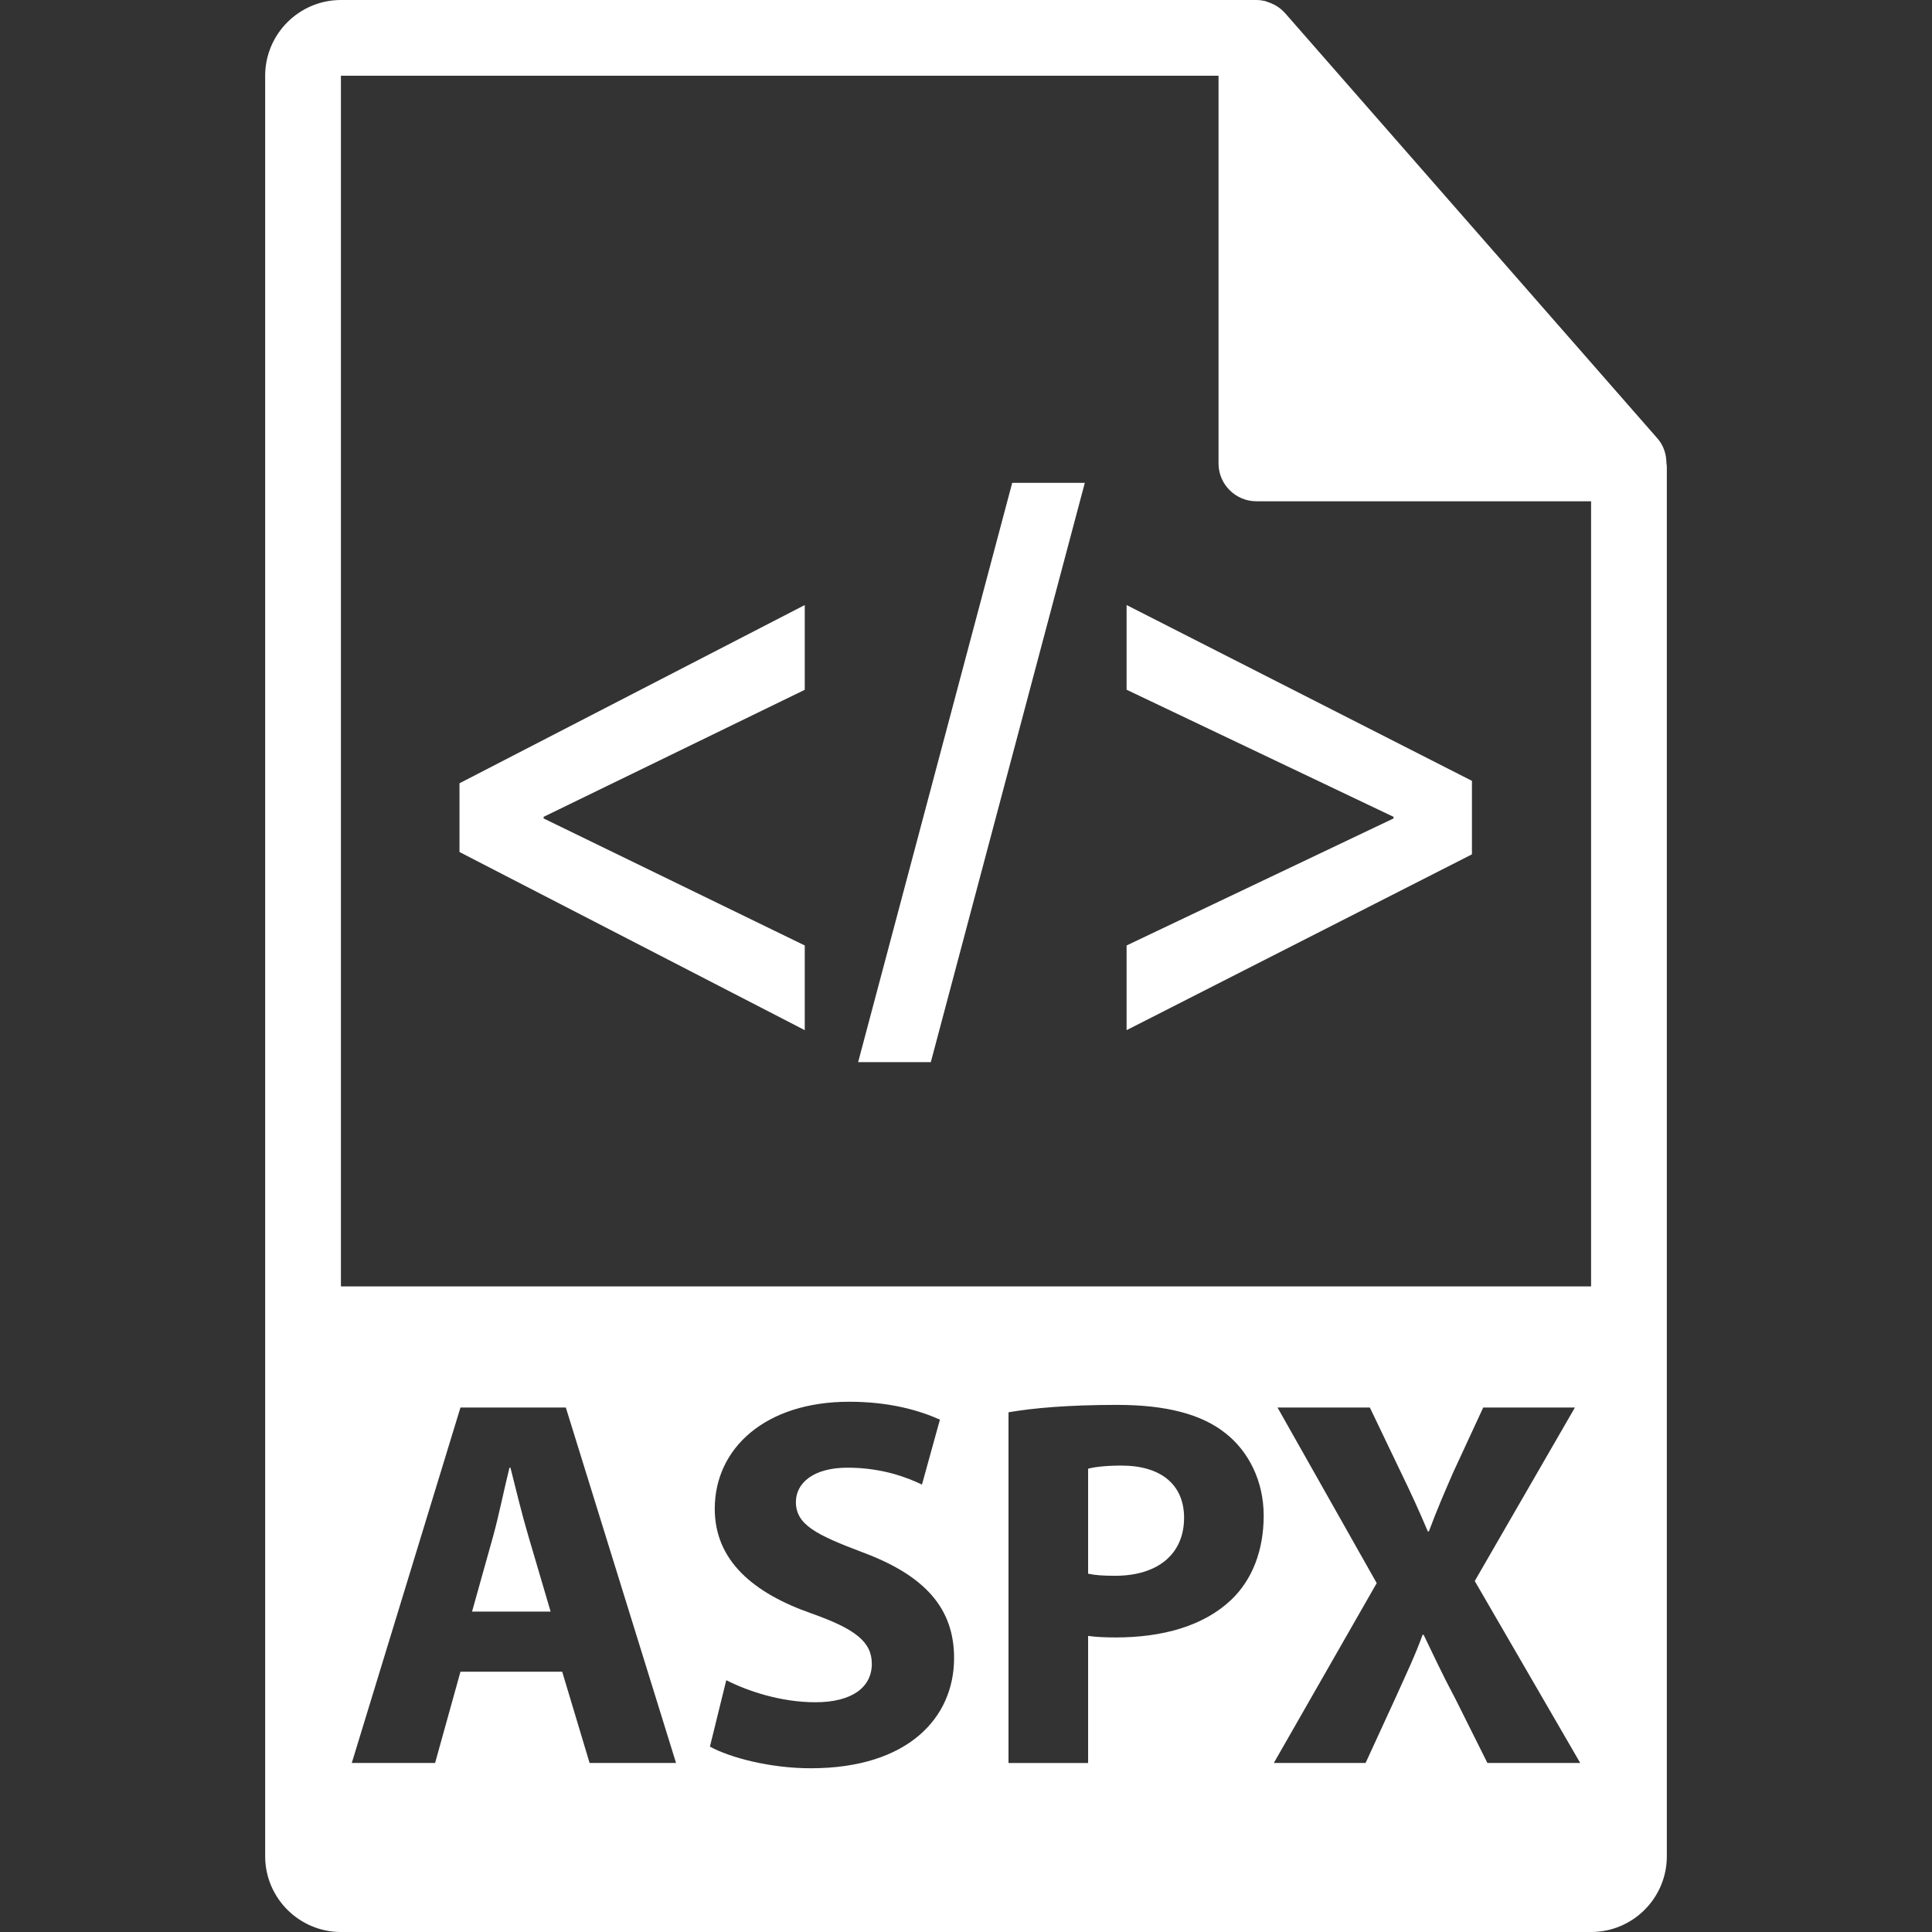
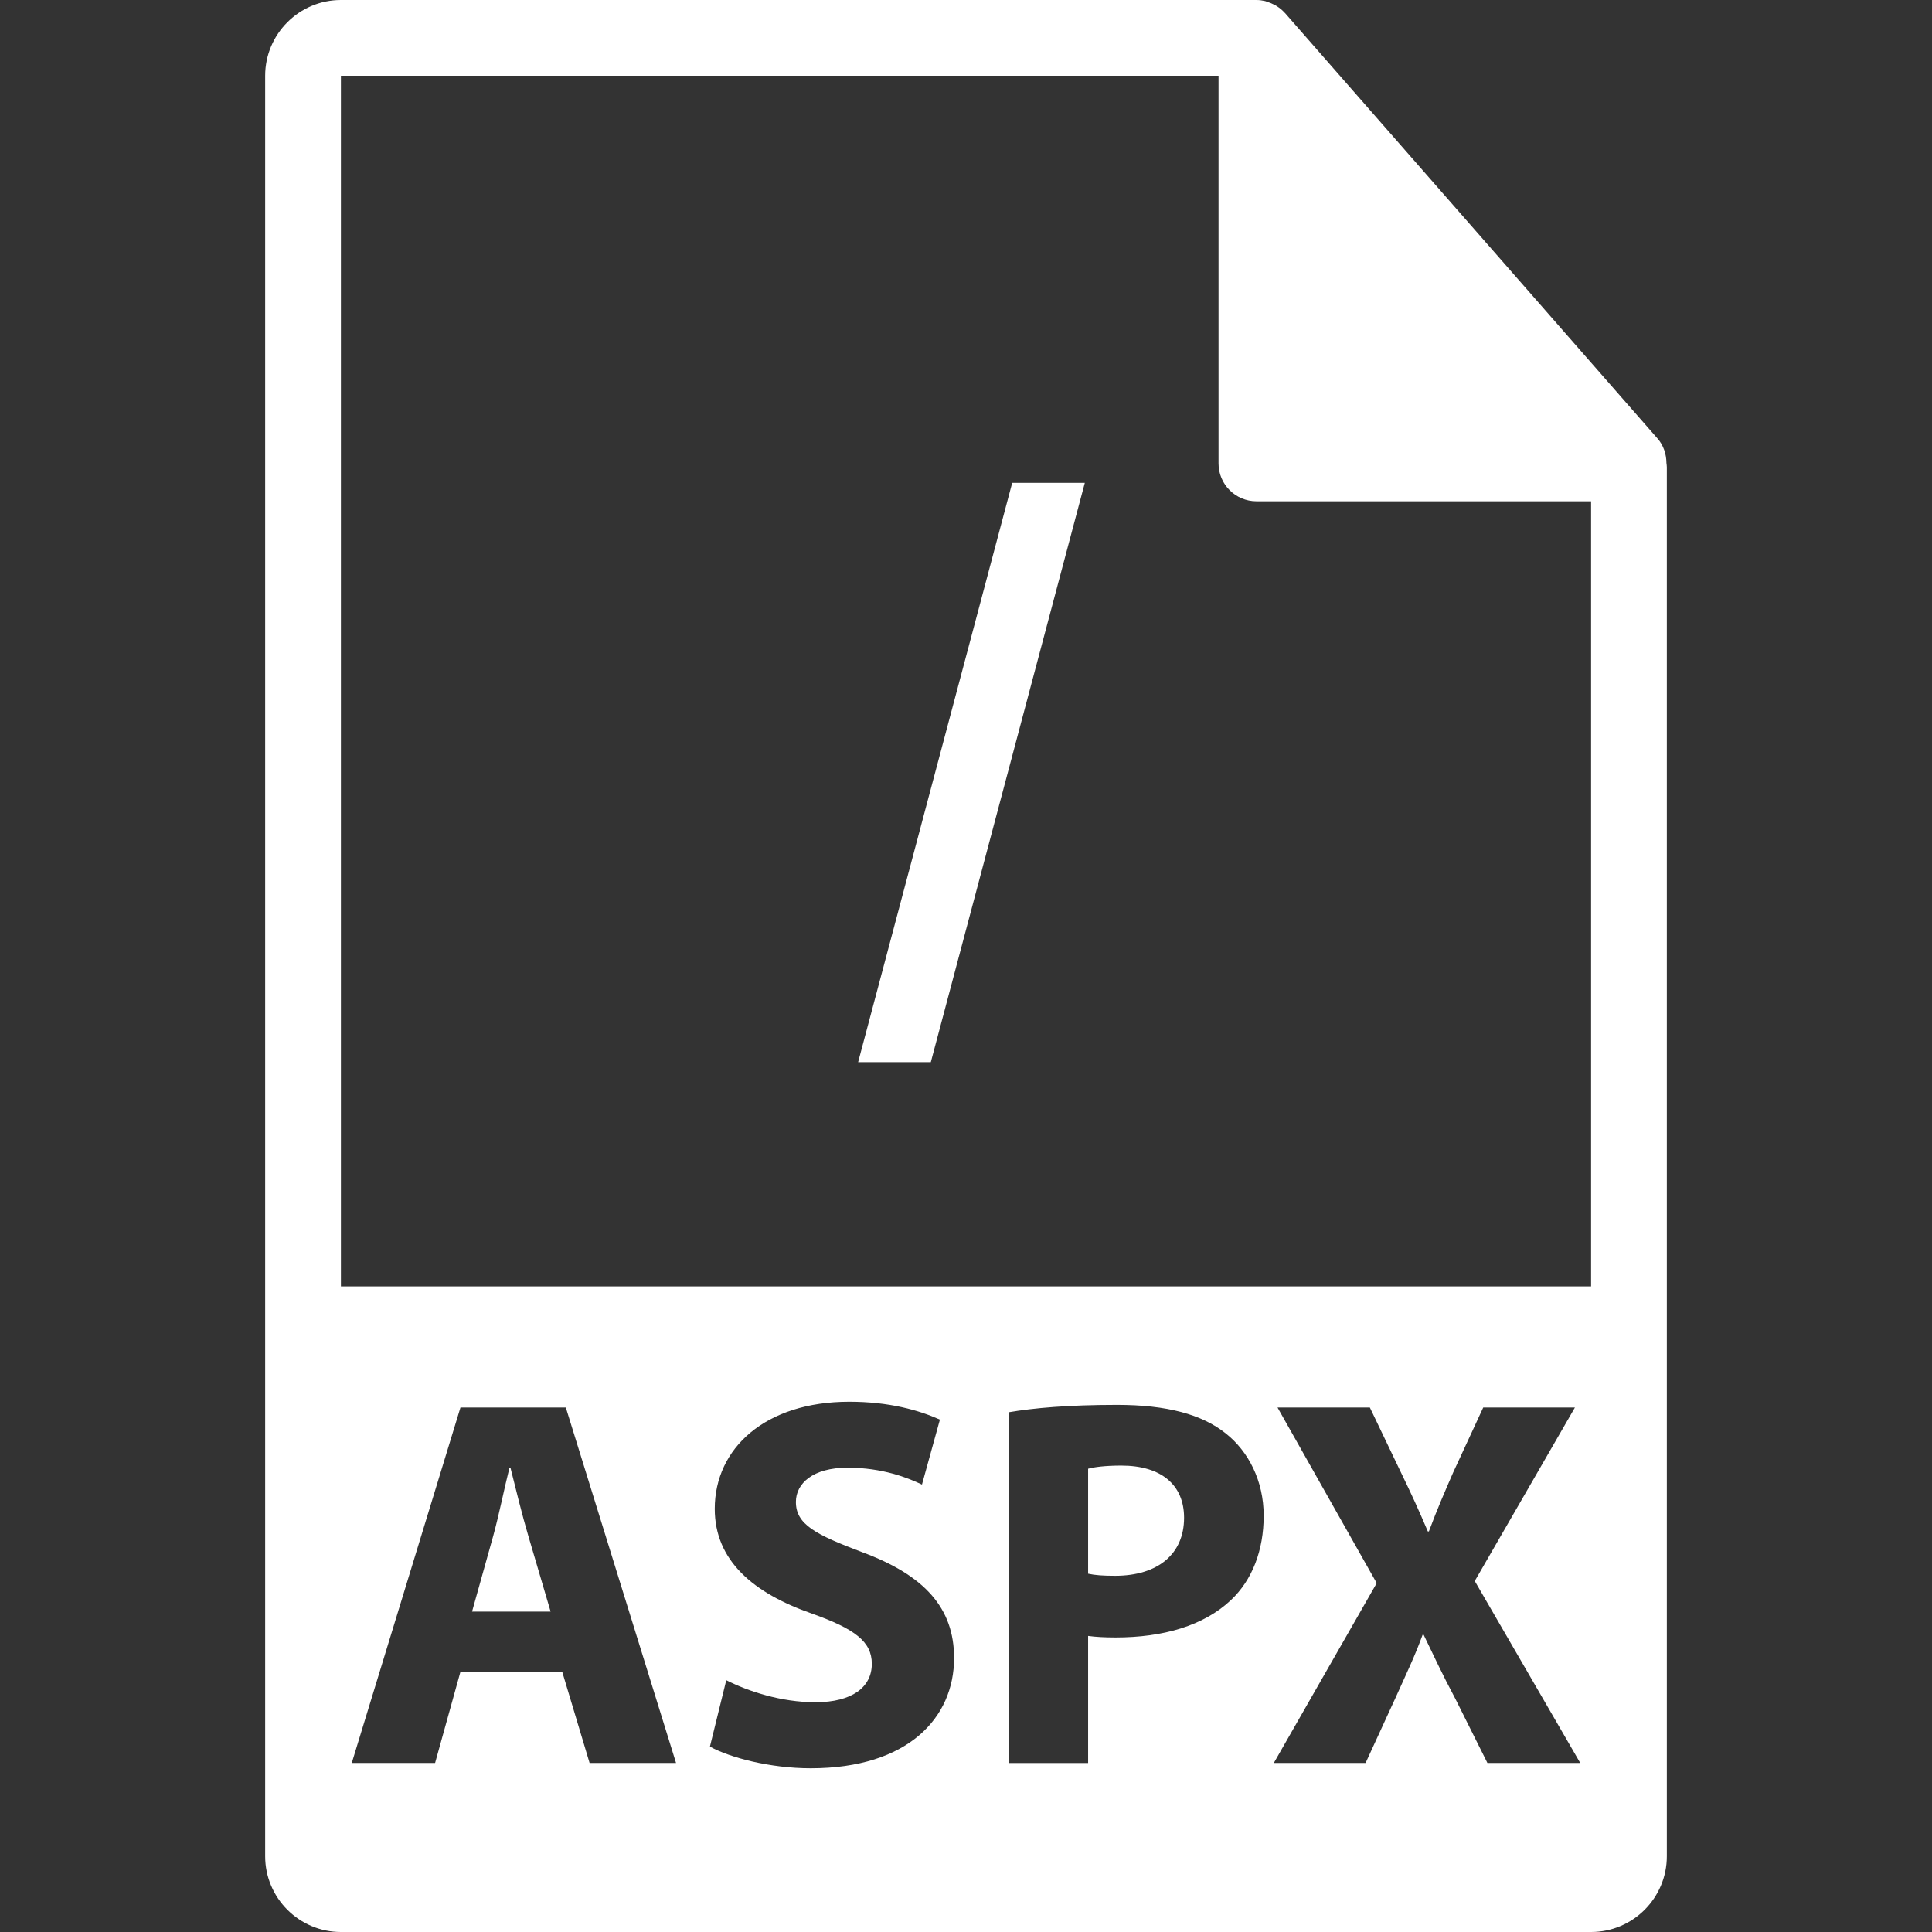
<svg xmlns="http://www.w3.org/2000/svg" width="24" height="24" viewBox="0 0 24 24" fill="none">
  <rect x="0" y="0" width="24" height="24" fill="#333333" stroke="none" />
  <path d="M13.93 18.206C13.727 18.206 13.589 18.225 13.517 18.245V19.549C13.603 19.568 13.707 19.575 13.851 19.575C14.382 19.575 14.709 19.306 14.709 18.854C14.709 18.448 14.428 18.206 13.93 18.206Z" fill="white" />
  <path d="M6.341 18.232H6.329C6.263 18.494 6.197 18.828 6.126 19.083L5.864 20.02H6.84L6.564 19.083C6.486 18.821 6.407 18.494 6.341 18.232Z" fill="white" />
  <path d="M20.701 5.751C20.7 5.641 20.665 5.532 20.59 5.447L15.962 0.161C15.961 0.159 15.959 0.159 15.958 0.158C15.931 0.127 15.899 0.101 15.865 0.079C15.855 0.072 15.845 0.067 15.834 0.061C15.804 0.045 15.773 0.032 15.741 0.022C15.732 0.019 15.725 0.016 15.716 0.013C15.681 0.005 15.644 0 15.608 0H4.235C3.717 0 3.294 0.422 3.294 0.941V23.059C3.294 23.578 3.717 24 4.235 24H19.765C20.284 24 20.706 23.578 20.706 23.059V5.804C20.706 5.786 20.703 5.769 20.701 5.751ZM7.324 21.9L6.984 20.767H5.72L5.405 21.9H4.37L5.72 17.485H7.029L8.398 21.9H7.324ZM10.071 21.966C9.566 21.966 9.068 21.834 8.819 21.697L9.022 20.872C9.291 21.009 9.703 21.146 10.129 21.146C10.588 21.146 10.83 20.957 10.83 20.669C10.83 20.393 10.621 20.236 10.09 20.046C9.356 19.791 8.879 19.385 8.879 18.743C8.879 17.99 9.508 17.413 10.549 17.413C11.047 17.413 11.414 17.518 11.676 17.635L11.453 18.442C11.276 18.357 10.961 18.232 10.529 18.232C10.097 18.232 9.887 18.428 9.887 18.658C9.887 18.939 10.136 19.064 10.706 19.28C11.485 19.568 11.852 19.974 11.852 20.597C11.852 21.337 11.282 21.966 10.071 21.966ZM15.292 19.876C14.952 20.197 14.447 20.341 13.858 20.341C13.726 20.341 13.609 20.335 13.517 20.322V21.901H12.528V17.544C12.836 17.491 13.268 17.452 13.877 17.452C14.493 17.452 14.932 17.57 15.226 17.806C15.509 18.029 15.698 18.396 15.698 18.828C15.698 19.261 15.555 19.627 15.292 19.876ZM18.477 21.9L18.078 21.101C17.914 20.794 17.809 20.564 17.685 20.308H17.672C17.58 20.564 17.469 20.794 17.331 21.101L16.964 21.9H15.824L17.102 19.666L15.87 17.485H17.017L17.403 18.291C17.534 18.56 17.632 18.776 17.737 19.024H17.75C17.855 18.743 17.941 18.546 18.052 18.291L18.425 17.485H19.564L18.32 19.64L19.63 21.9H18.477ZM4.235 15.98V0.941H15.137V5.757C15.137 6.016 15.348 6.227 15.608 6.227H19.765L19.765 15.98H4.235V15.98Z" fill="white" />
-   <path d="M5.708 9.73L9.997 7.516V8.569L6.753 10.147V10.167L9.997 11.745V12.797L5.708 10.584V9.73Z" fill="white" />
  <path d="M10.66 13.194L12.574 5.998H13.476L11.563 13.194H10.66Z" fill="white" />
-   <path d="M18.285 10.613L13.995 12.797V11.745L17.311 10.167V10.147L13.995 8.568V7.516L18.285 9.7V10.613Z" fill="white" />
</svg>